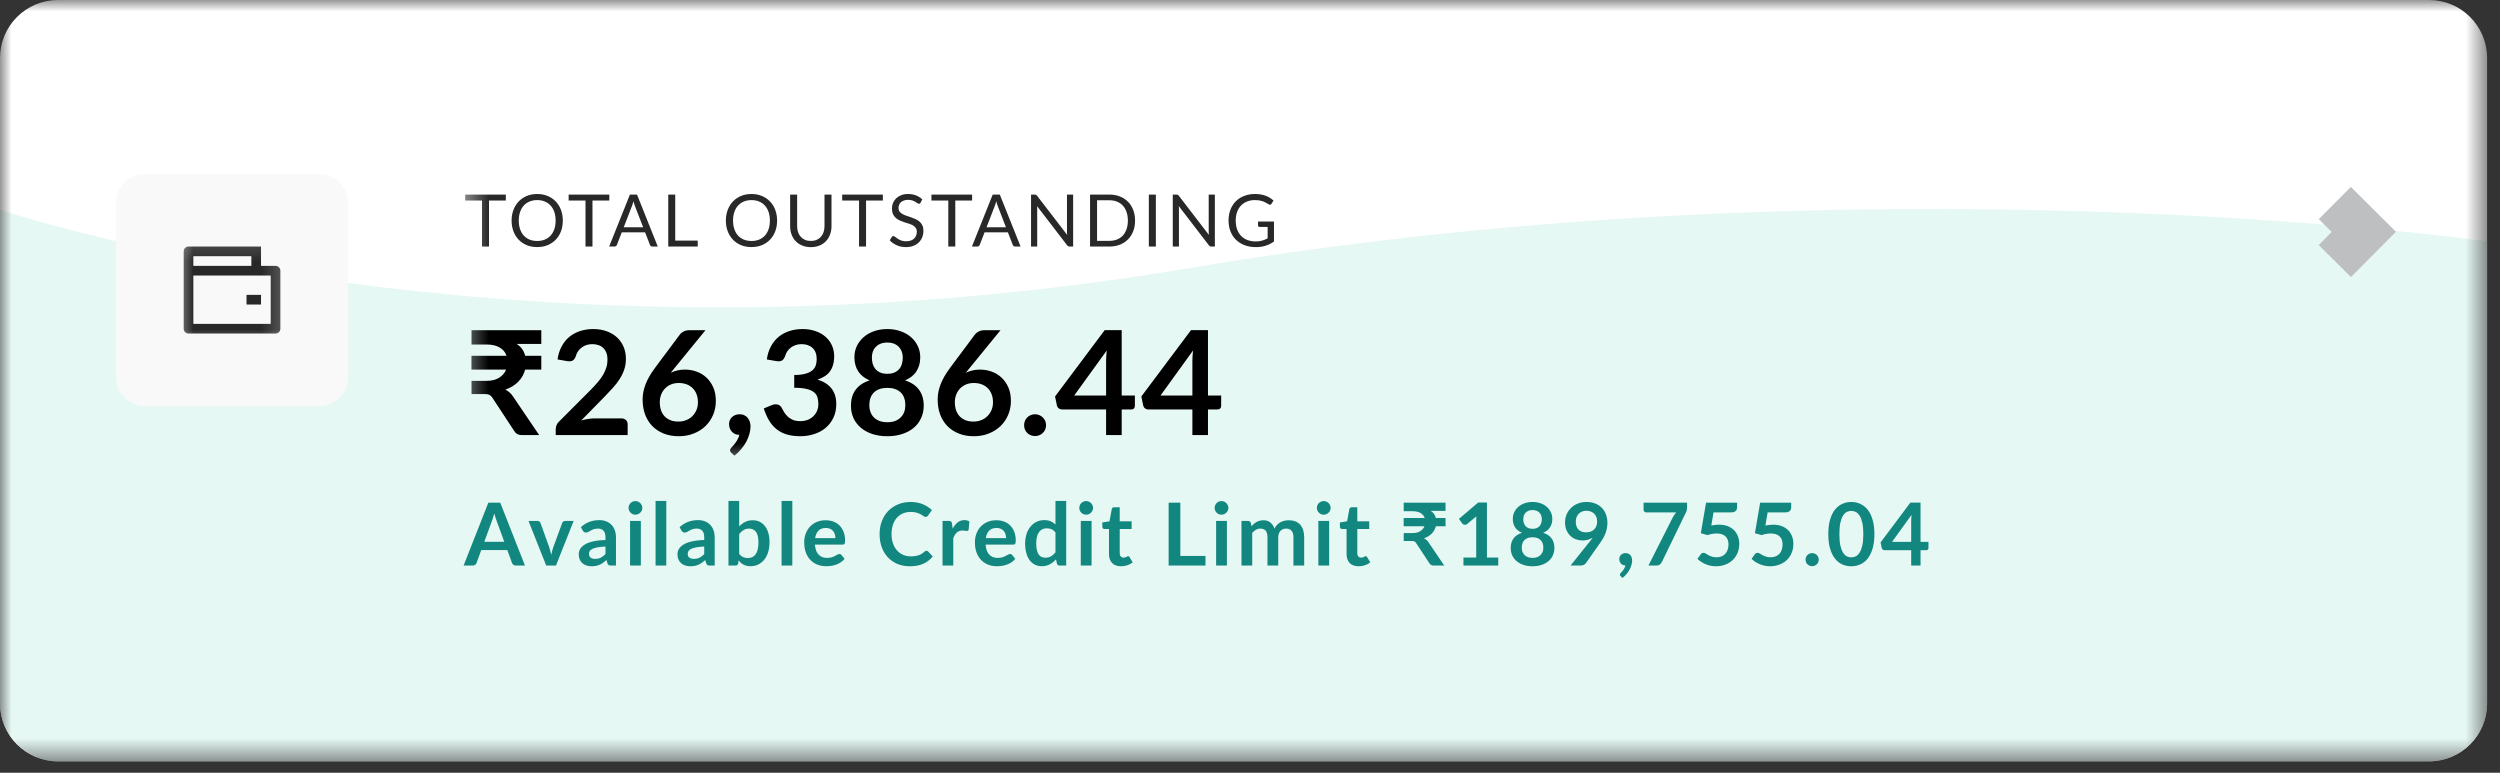
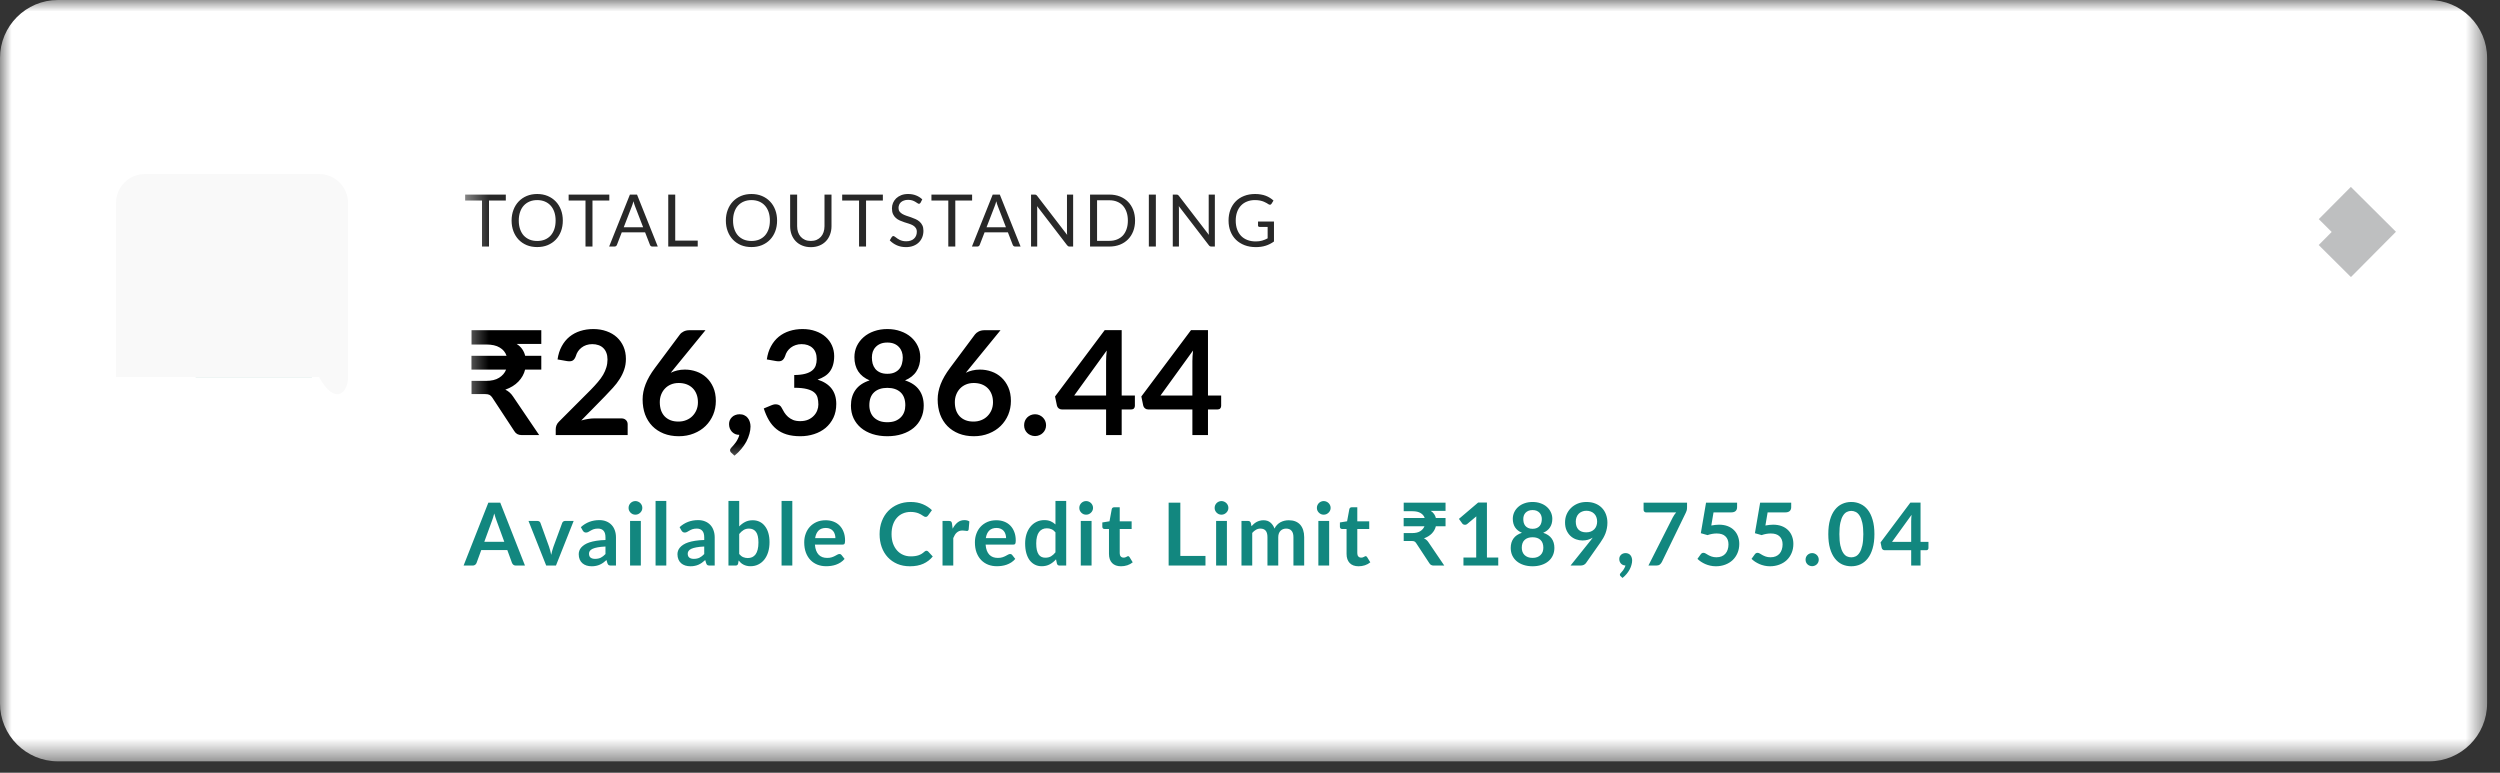
<svg xmlns="http://www.w3.org/2000/svg" fill="none" height="100%" overflow="visible" preserveAspectRatio="none" style="display: block;" viewBox="0 0 110 34" width="100%">
  <rect x="0" y="0" width="110" height="34" fill="#333333" stroke="none" />
  <g id="Clip path group">
    <mask height="34" id="mask0_0_17769" maskUnits="userSpaceOnUse" style="mask-type:luminance" width="110" x="0" y="0">
      <g id="clip12_29_5389">
        <path d="M109.432 0H0V33.499H109.432V0Z" fill="white" id="Vector" />
      </g>
    </mask>
    <g mask="url(#mask0_0_17769)">
      <g id="Group">
        <path d="M106.879 0H2.552C1.143 0 0 1.143 0 2.552V30.947C0 32.357 1.143 33.499 2.552 33.499H106.879C108.289 33.499 109.432 32.357 109.432 30.947V2.552C109.432 1.143 108.289 0 106.879 0Z" fill="white" id="Vector_2" />
-         <path clip-rule="evenodd" d="M109.432 10.623V30.947C109.432 32.357 108.289 33.499 106.879 33.499H2.552C1.143 33.499 1.92155e-07 32.357 1.92155e-07 30.947V9.229C1.92155e-07 9.229 22.462 16.841 52.379 11.789C82.295 6.737 109.432 10.623 109.432 10.623Z" fill="#E6F8F4" fill-rule="evenodd" id="Vector_3" />
        <path d="M102.732 11.486L104.008 10.202L102.732 8.933" id="Vector_4" stroke="#BEBFC0" stroke-width="2" />
        <path d="M22.189 23.84L21.852 22.919C21.836 22.878 21.819 22.83 21.801 22.774C21.783 22.718 21.765 22.657 21.747 22.592C21.731 22.657 21.713 22.718 21.695 22.776C21.678 22.832 21.66 22.881 21.644 22.923L21.309 23.84H22.189ZM23.099 24.885H22.701C22.656 24.885 22.619 24.875 22.591 24.853C22.563 24.83 22.542 24.802 22.528 24.769L22.322 24.204H21.175L20.968 24.769C20.958 24.798 20.938 24.825 20.909 24.849C20.879 24.873 20.843 24.885 20.8 24.885H20.398L21.487 22.117H22.011L23.099 24.885ZM25.241 22.921L24.462 24.885H24.033L23.254 22.921H23.644C23.68 22.921 23.709 22.93 23.732 22.946C23.756 22.963 23.773 22.984 23.78 23.009L24.159 24.058C24.18 24.12 24.198 24.18 24.213 24.238C24.228 24.297 24.241 24.356 24.253 24.414C24.266 24.356 24.28 24.297 24.295 24.238C24.31 24.18 24.329 24.12 24.351 24.058L24.737 23.009C24.746 22.984 24.762 22.963 24.785 22.946C24.808 22.93 24.835 22.921 24.867 22.921H25.241ZM26.641 24.047C26.505 24.053 26.39 24.065 26.297 24.083C26.203 24.1 26.129 24.122 26.073 24.148C26.017 24.175 25.976 24.206 25.952 24.242C25.928 24.278 25.916 24.317 25.916 24.359C25.916 24.442 25.94 24.501 25.988 24.537C26.038 24.573 26.103 24.59 26.182 24.59C26.279 24.59 26.362 24.573 26.433 24.539C26.504 24.503 26.573 24.45 26.641 24.378V24.047ZM25.558 23.195C25.784 22.988 26.055 22.885 26.373 22.885C26.488 22.885 26.591 22.904 26.681 22.942C26.772 22.979 26.849 23.032 26.911 23.099C26.974 23.166 27.021 23.245 27.053 23.339C27.086 23.432 27.103 23.534 27.103 23.645V24.885H26.888C26.844 24.885 26.809 24.879 26.785 24.866C26.761 24.852 26.741 24.825 26.727 24.784L26.685 24.642C26.635 24.687 26.587 24.726 26.54 24.761C26.492 24.794 26.443 24.822 26.392 24.845C26.341 24.868 26.286 24.885 26.228 24.897C26.17 24.91 26.107 24.916 26.036 24.916C25.953 24.916 25.877 24.905 25.807 24.883C25.736 24.86 25.676 24.827 25.625 24.782C25.574 24.737 25.534 24.682 25.506 24.615C25.478 24.549 25.464 24.472 25.464 24.384C25.464 24.334 25.472 24.285 25.489 24.236C25.505 24.187 25.532 24.139 25.569 24.095C25.608 24.05 25.657 24.008 25.717 23.968C25.777 23.929 25.85 23.894 25.937 23.865C26.025 23.836 26.127 23.812 26.243 23.794C26.359 23.775 26.492 23.764 26.641 23.76V23.645C26.641 23.513 26.613 23.416 26.557 23.354C26.501 23.29 26.42 23.258 26.314 23.258C26.237 23.258 26.174 23.267 26.122 23.285C26.073 23.303 26.029 23.323 25.99 23.346C25.952 23.368 25.917 23.388 25.885 23.406C25.854 23.424 25.82 23.432 25.782 23.432C25.748 23.432 25.72 23.424 25.697 23.407C25.674 23.39 25.656 23.369 25.642 23.346L25.558 23.195ZM28.197 22.921V24.885H27.723V22.921H28.197ZM28.262 22.349C28.262 22.39 28.254 22.428 28.238 22.464C28.221 22.5 28.198 22.531 28.171 22.558C28.144 22.584 28.112 22.606 28.075 22.623C28.038 22.638 27.998 22.646 27.956 22.646C27.915 22.646 27.876 22.638 27.839 22.623C27.804 22.606 27.772 22.584 27.745 22.558C27.719 22.531 27.697 22.5 27.68 22.464C27.665 22.428 27.657 22.39 27.657 22.349C27.657 22.307 27.665 22.267 27.68 22.23C27.697 22.193 27.719 22.161 27.745 22.134C27.772 22.108 27.804 22.087 27.839 22.071C27.876 22.055 27.915 22.047 27.956 22.047C27.998 22.047 28.038 22.055 28.075 22.071C28.112 22.087 28.144 22.108 28.171 22.134C28.198 22.161 28.221 22.193 28.238 22.23C28.254 22.267 28.262 22.307 28.262 22.349ZM29.317 22.041V24.885H28.845V22.041H29.317ZM30.986 24.047C30.849 24.053 30.734 24.065 30.641 24.083C30.548 24.1 30.473 24.122 30.417 24.148C30.361 24.175 30.321 24.206 30.297 24.242C30.272 24.278 30.26 24.317 30.26 24.359C30.26 24.442 30.284 24.501 30.333 24.537C30.383 24.573 30.447 24.59 30.526 24.59C30.623 24.59 30.707 24.573 30.777 24.539C30.849 24.503 30.918 24.45 30.986 24.378V24.047ZM29.902 23.195C30.128 22.988 30.4 22.885 30.718 22.885C30.833 22.885 30.935 22.904 31.026 22.942C31.116 22.979 31.193 23.032 31.256 23.099C31.318 23.166 31.365 23.245 31.397 23.339C31.43 23.432 31.447 23.534 31.447 23.645V24.885H31.233C31.188 24.885 31.154 24.879 31.129 24.866C31.105 24.852 31.086 24.825 31.072 24.784L31.03 24.642C30.98 24.687 30.931 24.726 30.884 24.761C30.837 24.794 30.788 24.822 30.737 24.845C30.686 24.868 30.631 24.885 30.572 24.897C30.515 24.91 30.451 24.916 30.381 24.916C30.298 24.916 30.221 24.905 30.151 24.883C30.081 24.86 30.02 24.827 29.969 24.782C29.918 24.737 29.879 24.682 29.851 24.615C29.823 24.549 29.808 24.472 29.808 24.384C29.808 24.334 29.817 24.285 29.833 24.236C29.85 24.187 29.877 24.139 29.914 24.095C29.952 24.05 30.001 24.008 30.061 23.968C30.121 23.929 30.195 23.894 30.281 23.865C30.369 23.836 30.471 23.812 30.587 23.794C30.704 23.775 30.836 23.764 30.986 23.76V23.645C30.986 23.513 30.958 23.416 30.901 23.354C30.845 23.29 30.764 23.258 30.658 23.258C30.582 23.258 30.518 23.267 30.467 23.285C30.417 23.303 30.373 23.323 30.335 23.346C30.297 23.368 30.262 23.388 30.23 23.406C30.199 23.424 30.165 23.432 30.126 23.432C30.093 23.432 30.065 23.424 30.042 23.407C30.019 23.39 30 23.369 29.986 23.346L29.902 23.195ZM32.525 24.376C32.578 24.441 32.636 24.487 32.699 24.514C32.763 24.541 32.83 24.554 32.9 24.554C32.973 24.554 33.038 24.541 33.095 24.516C33.154 24.489 33.204 24.448 33.245 24.393C33.285 24.337 33.317 24.266 33.338 24.181C33.36 24.094 33.371 23.991 33.371 23.871C33.371 23.655 33.335 23.499 33.264 23.404C33.192 23.307 33.09 23.258 32.956 23.258C32.865 23.258 32.786 23.279 32.718 23.321C32.651 23.362 32.586 23.42 32.525 23.496V24.376ZM32.525 23.163C32.604 23.079 32.691 23.014 32.787 22.965C32.884 22.916 32.994 22.891 33.118 22.891C33.232 22.891 33.334 22.913 33.425 22.958C33.516 23.002 33.594 23.067 33.658 23.151C33.723 23.234 33.773 23.335 33.807 23.453C33.842 23.572 33.859 23.706 33.859 23.854C33.859 24.013 33.839 24.158 33.8 24.288C33.76 24.418 33.703 24.53 33.629 24.623C33.556 24.715 33.468 24.786 33.365 24.837C33.262 24.889 33.147 24.914 33.021 24.914C32.959 24.914 32.904 24.908 32.854 24.895C32.804 24.883 32.758 24.867 32.716 24.845C32.674 24.823 32.635 24.797 32.599 24.767C32.565 24.735 32.532 24.7 32.5 24.661L32.479 24.793C32.471 24.827 32.458 24.85 32.439 24.864C32.421 24.878 32.396 24.885 32.364 24.885H32.052V22.041H32.525V23.163ZM34.862 22.041V24.885H34.389V22.041H34.862ZM36.758 23.677C36.758 23.616 36.749 23.559 36.731 23.505C36.715 23.45 36.689 23.402 36.655 23.362C36.62 23.321 36.576 23.289 36.523 23.266C36.47 23.242 36.409 23.23 36.339 23.23C36.202 23.23 36.094 23.268 36.015 23.346C35.938 23.424 35.888 23.535 35.866 23.677H36.758ZM35.856 23.963C35.864 24.064 35.882 24.151 35.91 24.225C35.938 24.298 35.975 24.358 36.021 24.407C36.067 24.454 36.121 24.49 36.184 24.514C36.248 24.537 36.318 24.548 36.394 24.548C36.471 24.548 36.537 24.54 36.592 24.522C36.648 24.504 36.696 24.484 36.737 24.462C36.779 24.441 36.816 24.421 36.846 24.403C36.878 24.385 36.909 24.376 36.938 24.376C36.978 24.376 37.007 24.391 37.026 24.42L37.162 24.592C37.11 24.654 37.051 24.705 36.986 24.747C36.921 24.788 36.853 24.822 36.781 24.847C36.711 24.871 36.639 24.889 36.565 24.899C36.492 24.909 36.421 24.914 36.352 24.914C36.216 24.914 36.089 24.892 35.971 24.847C35.854 24.801 35.752 24.734 35.665 24.646C35.578 24.557 35.51 24.447 35.46 24.317C35.41 24.185 35.386 24.034 35.386 23.861C35.386 23.727 35.407 23.602 35.451 23.484C35.494 23.365 35.556 23.263 35.636 23.176C35.718 23.088 35.817 23.018 35.933 22.967C36.05 22.916 36.183 22.891 36.329 22.891C36.453 22.891 36.567 22.91 36.672 22.95C36.777 22.99 36.867 23.048 36.942 23.124C37.017 23.2 37.076 23.293 37.118 23.404C37.161 23.513 37.183 23.639 37.183 23.781C37.183 23.852 37.175 23.901 37.16 23.926C37.145 23.951 37.115 23.963 37.072 23.963H35.856ZM40.763 24.233C40.791 24.233 40.816 24.243 40.838 24.265L41.041 24.485C40.929 24.624 40.79 24.731 40.626 24.805C40.462 24.879 40.266 24.916 40.036 24.916C39.831 24.916 39.645 24.881 39.481 24.811C39.318 24.741 39.178 24.643 39.062 24.518C38.946 24.393 38.856 24.243 38.794 24.07C38.732 23.896 38.702 23.707 38.702 23.501C38.702 23.293 38.735 23.103 38.801 22.931C38.868 22.757 38.961 22.608 39.081 22.483C39.202 22.358 39.346 22.261 39.513 22.192C39.681 22.122 39.866 22.087 40.069 22.087C40.27 22.087 40.449 22.12 40.605 22.186C40.761 22.253 40.895 22.339 41.005 22.447L40.832 22.686C40.822 22.701 40.809 22.715 40.792 22.726C40.777 22.738 40.755 22.743 40.727 22.743C40.708 22.743 40.688 22.738 40.668 22.728C40.647 22.716 40.625 22.703 40.601 22.688C40.576 22.671 40.548 22.653 40.517 22.634C40.485 22.615 40.447 22.598 40.405 22.582C40.363 22.566 40.314 22.552 40.258 22.542C40.203 22.531 40.139 22.525 40.067 22.525C39.943 22.525 39.829 22.547 39.726 22.592C39.624 22.635 39.536 22.699 39.462 22.784C39.388 22.866 39.33 22.968 39.289 23.09C39.249 23.21 39.228 23.347 39.228 23.501C39.228 23.657 39.25 23.796 39.293 23.917C39.338 24.038 39.398 24.14 39.473 24.223C39.548 24.306 39.637 24.37 39.739 24.414C39.841 24.458 39.951 24.48 40.069 24.48C40.139 24.48 40.202 24.476 40.258 24.468C40.316 24.46 40.368 24.448 40.415 24.432C40.464 24.415 40.509 24.394 40.551 24.369C40.594 24.342 40.637 24.309 40.679 24.271C40.692 24.259 40.705 24.25 40.719 24.244C40.733 24.236 40.748 24.233 40.763 24.233ZM41.917 23.262C41.978 23.145 42.051 23.053 42.135 22.986C42.219 22.919 42.319 22.885 42.434 22.885C42.525 22.885 42.597 22.905 42.652 22.944L42.621 23.298C42.615 23.321 42.605 23.338 42.593 23.348C42.581 23.357 42.565 23.362 42.545 23.362C42.526 23.362 42.497 23.358 42.459 23.352C42.422 23.346 42.385 23.342 42.35 23.342C42.297 23.342 42.251 23.35 42.21 23.365C42.169 23.381 42.132 23.403 42.099 23.432C42.067 23.46 42.038 23.495 42.013 23.536C41.989 23.577 41.966 23.623 41.944 23.675V24.885H41.471V22.921H41.749C41.797 22.921 41.831 22.93 41.85 22.948C41.869 22.965 41.882 22.995 41.888 23.04L41.917 23.262ZM44.268 23.677C44.268 23.616 44.259 23.559 44.241 23.505C44.225 23.45 44.199 23.402 44.165 23.362C44.13 23.321 44.086 23.289 44.033 23.266C43.98 23.242 43.919 23.23 43.849 23.23C43.712 23.23 43.605 23.268 43.525 23.346C43.447 23.424 43.398 23.535 43.376 23.677H44.268ZM43.367 23.963C43.374 24.064 43.392 24.151 43.42 24.225C43.448 24.298 43.485 24.358 43.531 24.407C43.577 24.454 43.631 24.49 43.694 24.514C43.758 24.537 43.828 24.548 43.904 24.548C43.981 24.548 44.047 24.54 44.102 24.522C44.158 24.504 44.206 24.484 44.247 24.462C44.289 24.441 44.325 24.421 44.356 24.403C44.388 24.385 44.419 24.376 44.448 24.376C44.488 24.376 44.517 24.391 44.536 24.42L44.672 24.592C44.62 24.654 44.561 24.705 44.496 24.747C44.431 24.788 44.362 24.822 44.291 24.847C44.221 24.871 44.149 24.889 44.075 24.899C44.002 24.909 43.931 24.914 43.862 24.914C43.726 24.914 43.599 24.892 43.481 24.847C43.364 24.801 43.262 24.734 43.175 24.646C43.088 24.557 43.02 24.447 42.97 24.317C42.92 24.185 42.896 24.034 42.896 23.861C42.896 23.727 42.917 23.602 42.961 23.484C43.004 23.365 43.066 23.263 43.146 23.176C43.228 23.088 43.327 23.018 43.443 22.967C43.56 22.916 43.693 22.891 43.839 22.891C43.963 22.891 44.077 22.91 44.182 22.95C44.287 22.99 44.377 23.048 44.452 23.124C44.527 23.2 44.586 23.293 44.628 23.404C44.671 23.513 44.693 23.639 44.693 23.781C44.693 23.852 44.685 23.901 44.67 23.926C44.655 23.951 44.625 23.963 44.582 23.963H43.367ZM46.44 23.423C46.386 23.358 46.328 23.312 46.264 23.285C46.202 23.258 46.134 23.245 46.061 23.245C45.99 23.245 45.925 23.258 45.868 23.285C45.81 23.312 45.761 23.353 45.72 23.407C45.679 23.461 45.648 23.53 45.627 23.614C45.605 23.697 45.594 23.796 45.594 23.909C45.594 24.024 45.603 24.122 45.621 24.202C45.64 24.281 45.667 24.346 45.701 24.397C45.736 24.447 45.778 24.483 45.828 24.506C45.877 24.528 45.933 24.539 45.994 24.539C46.092 24.539 46.176 24.518 46.245 24.478C46.314 24.437 46.379 24.379 46.44 24.303V23.423ZM46.913 22.041V24.885H46.624C46.561 24.885 46.522 24.857 46.505 24.799L46.465 24.61C46.386 24.7 46.295 24.774 46.191 24.83C46.089 24.886 45.97 24.914 45.833 24.914C45.726 24.914 45.628 24.892 45.538 24.847C45.449 24.802 45.372 24.738 45.307 24.654C45.243 24.568 45.193 24.463 45.158 24.338C45.123 24.213 45.106 24.07 45.106 23.909C45.106 23.764 45.126 23.628 45.165 23.503C45.205 23.378 45.262 23.27 45.336 23.178C45.41 23.086 45.498 23.015 45.602 22.963C45.705 22.911 45.821 22.885 45.95 22.885C46.06 22.885 46.154 22.902 46.231 22.937C46.309 22.971 46.379 23.018 46.44 23.076V22.041H46.913ZM48.029 22.921V24.885H47.554V22.921H48.029ZM48.094 22.349C48.094 22.39 48.086 22.428 48.069 22.464C48.053 22.5 48.031 22.531 48.002 22.558C47.976 22.584 47.944 22.606 47.907 22.623C47.87 22.638 47.83 22.646 47.788 22.646C47.747 22.646 47.708 22.638 47.671 22.623C47.636 22.606 47.604 22.584 47.578 22.558C47.551 22.531 47.529 22.5 47.512 22.464C47.497 22.428 47.489 22.39 47.489 22.349C47.489 22.307 47.497 22.267 47.512 22.23C47.529 22.193 47.551 22.161 47.578 22.134C47.604 22.108 47.636 22.087 47.671 22.071C47.708 22.055 47.747 22.047 47.788 22.047C47.83 22.047 47.87 22.055 47.907 22.071C47.944 22.087 47.976 22.108 48.002 22.134C48.031 22.161 48.053 22.193 48.069 22.23C48.086 22.267 48.094 22.307 48.094 22.349ZM49.325 24.916C49.154 24.916 49.023 24.868 48.931 24.772C48.84 24.675 48.795 24.542 48.795 24.372V23.275H48.594C48.569 23.275 48.547 23.267 48.529 23.25C48.511 23.234 48.502 23.209 48.502 23.176V22.988L48.818 22.937L48.917 22.401C48.924 22.375 48.936 22.355 48.954 22.341C48.972 22.327 48.995 22.32 49.023 22.32H49.268V22.939H49.792V23.275H49.268V24.34C49.268 24.401 49.282 24.449 49.312 24.483C49.343 24.518 49.384 24.535 49.436 24.535C49.466 24.535 49.49 24.532 49.509 24.525C49.529 24.518 49.547 24.51 49.561 24.503C49.576 24.495 49.589 24.488 49.601 24.481C49.612 24.474 49.624 24.47 49.635 24.47C49.649 24.47 49.661 24.474 49.67 24.481C49.679 24.488 49.688 24.498 49.699 24.512L49.84 24.742C49.771 24.799 49.692 24.843 49.603 24.872C49.514 24.901 49.421 24.916 49.325 24.916ZM53.041 24.46V24.885H51.42V22.117H51.935V24.46H53.041ZM53.984 22.921V24.885H53.509V22.921H53.984ZM54.049 22.349C54.049 22.39 54.041 22.428 54.024 22.464C54.008 22.5 53.985 22.531 53.957 22.558C53.93 22.584 53.898 22.606 53.861 22.623C53.824 22.638 53.785 22.646 53.743 22.646C53.702 22.646 53.663 22.638 53.626 22.623C53.59 22.606 53.559 22.584 53.532 22.558C53.505 22.531 53.484 22.5 53.467 22.464C53.452 22.428 53.444 22.39 53.444 22.349C53.444 22.307 53.452 22.267 53.467 22.23C53.484 22.193 53.505 22.161 53.532 22.134C53.559 22.108 53.59 22.087 53.626 22.071C53.663 22.055 53.702 22.047 53.743 22.047C53.785 22.047 53.824 22.055 53.861 22.071C53.898 22.087 53.93 22.108 53.957 22.134C53.985 22.161 54.008 22.193 54.024 22.23C54.041 22.267 54.049 22.307 54.049 22.349ZM54.625 24.885V22.921H54.914C54.975 22.921 55.016 22.95 55.035 23.007L55.065 23.153C55.1 23.115 55.136 23.079 55.173 23.048C55.211 23.016 55.251 22.988 55.293 22.965C55.337 22.942 55.383 22.924 55.431 22.912C55.481 22.898 55.535 22.891 55.594 22.891C55.718 22.891 55.819 22.924 55.898 22.992C55.978 23.058 56.038 23.147 56.078 23.258C56.109 23.193 56.147 23.138 56.193 23.092C56.239 23.044 56.289 23.006 56.344 22.977C56.399 22.948 56.457 22.926 56.518 22.912C56.581 22.898 56.643 22.891 56.706 22.891C56.814 22.891 56.911 22.907 56.995 22.94C57.079 22.974 57.15 23.022 57.208 23.086C57.265 23.15 57.308 23.228 57.338 23.32C57.368 23.411 57.384 23.517 57.384 23.635V24.885H56.911V23.635C56.911 23.51 56.883 23.416 56.828 23.354C56.774 23.29 56.693 23.258 56.587 23.258C56.539 23.258 56.493 23.267 56.451 23.283C56.41 23.3 56.374 23.324 56.342 23.356C56.312 23.387 56.287 23.425 56.27 23.473C56.252 23.52 56.243 23.574 56.243 23.635V24.885H55.768V23.635C55.768 23.504 55.741 23.408 55.688 23.348C55.635 23.288 55.558 23.258 55.456 23.258C55.387 23.258 55.323 23.275 55.263 23.31C55.204 23.343 55.149 23.389 55.098 23.448V24.885H54.625ZM58.483 22.921V24.885H58.008V22.921H58.483ZM58.548 22.349C58.548 22.39 58.539 22.428 58.523 22.464C58.506 22.5 58.484 22.531 58.456 22.558C58.429 22.584 58.397 22.606 58.36 22.623C58.323 22.638 58.284 22.646 58.242 22.646C58.201 22.646 58.162 22.638 58.125 22.623C58.089 22.606 58.058 22.584 58.031 22.558C58.004 22.531 57.982 22.5 57.966 22.464C57.95 22.428 57.943 22.39 57.943 22.349C57.943 22.307 57.95 22.267 57.966 22.23C57.982 22.193 58.004 22.161 58.031 22.134C58.058 22.108 58.089 22.087 58.125 22.071C58.162 22.055 58.201 22.047 58.242 22.047C58.284 22.047 58.323 22.055 58.36 22.071C58.397 22.087 58.429 22.108 58.456 22.134C58.484 22.161 58.506 22.193 58.523 22.23C58.539 22.267 58.548 22.307 58.548 22.349ZM59.779 24.916C59.608 24.916 59.477 24.868 59.385 24.772C59.294 24.675 59.249 24.542 59.249 24.372V23.275H59.048C59.022 23.275 59.001 23.267 58.983 23.25C58.965 23.234 58.956 23.209 58.956 23.176V22.988L59.272 22.937L59.371 22.401C59.378 22.375 59.39 22.355 59.408 22.341C59.425 22.327 59.448 22.32 59.477 22.32H59.721V22.939H60.246V23.275H59.721V24.34C59.721 24.401 59.736 24.449 59.766 24.483C59.796 24.518 59.838 24.535 59.89 24.535C59.919 24.535 59.944 24.532 59.963 24.525C59.983 24.518 60 24.51 60.014 24.503C60.03 24.495 60.043 24.488 60.055 24.481C60.066 24.474 60.078 24.47 60.089 24.47C60.103 24.47 60.115 24.474 60.123 24.481C60.133 24.488 60.142 24.498 60.152 24.512L60.294 24.742C60.225 24.799 60.146 24.843 60.056 24.872C59.967 24.901 59.875 24.916 59.779 24.916ZM63.604 22.479H62.953C63.017 22.52 63.067 22.567 63.102 22.621C63.138 22.673 63.164 22.73 63.179 22.793H63.604V23.157H63.177C63.148 23.275 63.089 23.381 63.001 23.473C62.913 23.564 62.797 23.636 62.654 23.687C62.694 23.705 62.73 23.729 62.764 23.758C62.798 23.787 62.829 23.822 62.855 23.863L63.548 24.885H63.083C62.996 24.885 62.933 24.851 62.892 24.782L62.31 23.896C62.288 23.863 62.264 23.839 62.237 23.825C62.212 23.811 62.173 23.804 62.122 23.804H61.763V23.455H62.142C62.287 23.455 62.403 23.428 62.49 23.373C62.578 23.318 62.64 23.246 62.676 23.157H61.761V22.793H62.687C62.656 22.7 62.596 22.627 62.507 22.575C62.419 22.521 62.3 22.494 62.149 22.494H61.763V22.117H63.604V22.479ZM65.923 24.531V24.885H64.392V24.531H64.953V22.918C64.953 22.854 64.954 22.788 64.958 22.72L64.56 23.053C64.537 23.071 64.514 23.083 64.491 23.088C64.469 23.092 64.448 23.092 64.428 23.088C64.409 23.084 64.392 23.078 64.376 23.069C64.361 23.058 64.35 23.048 64.342 23.036L64.193 22.831L65.037 22.113H65.425V24.531H65.923ZM67.433 24.547C67.51 24.547 67.579 24.536 67.637 24.514C67.696 24.491 67.745 24.46 67.785 24.42C67.826 24.381 67.856 24.333 67.877 24.279C67.897 24.224 67.907 24.164 67.907 24.101C67.907 23.949 67.865 23.834 67.781 23.756C67.697 23.678 67.581 23.639 67.433 23.639C67.284 23.639 67.168 23.678 67.084 23.756C67 23.834 66.958 23.949 66.958 24.101C66.958 24.164 66.968 24.224 66.988 24.279C67.009 24.333 67.039 24.381 67.078 24.42C67.119 24.46 67.169 24.491 67.228 24.514C67.286 24.536 67.355 24.547 67.433 24.547ZM67.433 22.443C67.362 22.443 67.302 22.454 67.251 22.475C67.2 22.497 67.157 22.526 67.122 22.563C67.089 22.599 67.064 22.64 67.048 22.688C67.032 22.735 67.025 22.785 67.025 22.837C67.025 22.892 67.031 22.945 67.044 22.998C67.058 23.049 67.081 23.095 67.113 23.136C67.145 23.175 67.187 23.207 67.239 23.231C67.291 23.256 67.356 23.268 67.433 23.268C67.509 23.268 67.573 23.256 67.626 23.231C67.678 23.207 67.72 23.175 67.752 23.136C67.784 23.095 67.806 23.049 67.819 22.998C67.833 22.945 67.84 22.892 67.84 22.837C67.84 22.785 67.832 22.735 67.815 22.688C67.799 22.64 67.774 22.599 67.741 22.563C67.707 22.526 67.665 22.497 67.614 22.475C67.563 22.454 67.503 22.443 67.433 22.443ZM67.9 23.442C68.068 23.497 68.192 23.581 68.273 23.695C68.353 23.807 68.393 23.945 68.393 24.108C68.393 24.231 68.37 24.342 68.323 24.441C68.277 24.541 68.212 24.626 68.127 24.696C68.043 24.766 67.942 24.82 67.823 24.858C67.706 24.897 67.575 24.916 67.433 24.916C67.29 24.916 67.159 24.897 67.04 24.858C66.923 24.82 66.822 24.766 66.738 24.696C66.653 24.626 66.588 24.541 66.54 24.441C66.495 24.342 66.472 24.231 66.472 24.108C66.472 23.945 66.512 23.807 66.592 23.695C66.672 23.581 66.797 23.497 66.965 23.442C66.831 23.386 66.731 23.306 66.663 23.203C66.597 23.099 66.563 22.975 66.563 22.829C66.563 22.725 66.585 22.627 66.627 22.537C66.67 22.446 66.73 22.367 66.806 22.301C66.883 22.233 66.974 22.181 67.08 22.144C67.188 22.106 67.305 22.087 67.433 22.087C67.56 22.087 67.677 22.106 67.783 22.144C67.89 22.181 67.982 22.233 68.058 22.301C68.135 22.367 68.194 22.446 68.237 22.537C68.28 22.627 68.302 22.725 68.302 22.829C68.302 22.975 68.268 23.099 68.2 23.203C68.134 23.306 68.034 23.386 67.9 23.442ZM69.334 22.948C69.334 23.102 69.374 23.221 69.453 23.302C69.533 23.383 69.647 23.423 69.794 23.423C69.87 23.423 69.939 23.411 69.999 23.387C70.058 23.362 70.109 23.329 70.15 23.287C70.191 23.245 70.221 23.195 70.242 23.138C70.263 23.08 70.274 23.018 70.274 22.952C70.274 22.877 70.263 22.81 70.24 22.751C70.217 22.691 70.184 22.64 70.142 22.6C70.1 22.559 70.05 22.528 69.991 22.506C69.933 22.484 69.87 22.473 69.801 22.473C69.73 22.473 69.665 22.485 69.608 22.51C69.551 22.533 69.501 22.565 69.461 22.607C69.42 22.649 69.388 22.7 69.367 22.759C69.345 22.816 69.334 22.879 69.334 22.948ZM69.962 23.811C69.984 23.785 70.004 23.759 70.023 23.733C70.043 23.707 70.061 23.682 70.079 23.656C70.015 23.697 69.945 23.729 69.868 23.75C69.792 23.771 69.711 23.781 69.627 23.781C69.531 23.781 69.438 23.764 69.346 23.731C69.254 23.698 69.172 23.648 69.101 23.582C69.029 23.514 68.971 23.431 68.927 23.333C68.883 23.233 68.862 23.117 68.862 22.985C68.862 22.861 68.884 22.744 68.93 22.636C68.976 22.528 69.041 22.433 69.124 22.351C69.207 22.269 69.306 22.205 69.422 22.157C69.538 22.11 69.667 22.087 69.807 22.087C69.949 22.087 70.076 22.109 70.188 22.154C70.302 22.198 70.398 22.261 70.477 22.341C70.558 22.422 70.619 22.518 70.661 22.63C70.704 22.743 70.726 22.866 70.726 23C70.726 23.085 70.718 23.166 70.703 23.243C70.689 23.32 70.668 23.393 70.642 23.465C70.615 23.535 70.582 23.604 70.544 23.672C70.506 23.739 70.463 23.806 70.416 23.873L69.782 24.776C69.76 24.807 69.728 24.833 69.685 24.855C69.641 24.875 69.592 24.885 69.537 24.885H69.103L69.962 23.811ZM71.309 25.354C71.286 25.335 71.274 25.312 71.274 25.284C71.274 25.273 71.278 25.262 71.284 25.249C71.292 25.236 71.301 25.225 71.311 25.215C71.325 25.199 71.342 25.18 71.362 25.157C71.383 25.135 71.403 25.11 71.424 25.081C71.444 25.052 71.463 25.021 71.479 24.987C71.497 24.954 71.51 24.918 71.519 24.88C71.479 24.88 71.442 24.873 71.408 24.858C71.375 24.843 71.347 24.823 71.322 24.797C71.299 24.772 71.281 24.742 71.267 24.707C71.254 24.673 71.248 24.635 71.248 24.594C71.248 24.559 71.254 24.525 71.267 24.495C71.281 24.463 71.3 24.436 71.324 24.413C71.348 24.388 71.378 24.37 71.412 24.357C71.447 24.343 71.484 24.336 71.525 24.336C71.574 24.336 71.616 24.345 71.651 24.363C71.689 24.379 71.719 24.403 71.742 24.434C71.766 24.463 71.784 24.497 71.795 24.537C71.808 24.575 71.814 24.616 71.814 24.659C71.814 24.721 71.805 24.785 71.785 24.853C71.768 24.92 71.741 24.988 71.705 25.056C71.669 25.123 71.625 25.189 71.571 25.253C71.519 25.317 71.459 25.375 71.391 25.429L71.309 25.354ZM74.23 22.117V22.322C74.23 22.383 74.224 22.433 74.211 22.471C74.198 22.509 74.185 22.54 74.173 22.565L73.124 24.724C73.102 24.769 73.071 24.808 73.032 24.839C72.992 24.87 72.939 24.885 72.873 24.885H72.53L73.6 22.77C73.624 22.727 73.648 22.687 73.671 22.651C73.695 22.614 73.722 22.579 73.751 22.546H72.427C72.397 22.546 72.372 22.535 72.35 22.514C72.329 22.492 72.318 22.466 72.318 22.437V22.117H74.23ZM75.297 23.122C75.359 23.11 75.417 23.101 75.473 23.096C75.529 23.089 75.584 23.086 75.636 23.086C75.781 23.086 75.91 23.108 76.021 23.151C76.132 23.194 76.225 23.254 76.3 23.331C76.376 23.407 76.432 23.497 76.471 23.601C76.509 23.703 76.528 23.813 76.528 23.932C76.528 24.079 76.502 24.213 76.45 24.334C76.398 24.455 76.327 24.559 76.235 24.646C76.143 24.732 76.034 24.798 75.908 24.845C75.783 24.892 75.646 24.916 75.498 24.916C75.411 24.916 75.329 24.907 75.251 24.889C75.173 24.871 75.1 24.848 75.031 24.818C74.963 24.788 74.9 24.753 74.842 24.715C74.784 24.675 74.733 24.634 74.687 24.59L74.832 24.39C74.863 24.346 74.903 24.324 74.953 24.324C74.984 24.324 75.017 24.335 75.05 24.355C75.083 24.375 75.121 24.398 75.163 24.422C75.207 24.446 75.257 24.469 75.314 24.489C75.373 24.509 75.443 24.52 75.525 24.52C75.612 24.52 75.688 24.506 75.755 24.478C75.821 24.45 75.876 24.411 75.919 24.361C75.964 24.31 75.997 24.25 76.019 24.181C76.042 24.111 76.053 24.035 76.053 23.953C76.053 23.802 76.009 23.685 75.921 23.601C75.835 23.515 75.706 23.473 75.535 23.473C75.403 23.473 75.269 23.497 75.131 23.545L74.836 23.461L75.066 22.117H76.432V22.318C76.432 22.386 76.411 22.441 76.369 22.483C76.327 22.525 76.256 22.546 76.155 22.546H75.395L75.297 23.122ZM77.678 23.122C77.739 23.11 77.797 23.101 77.854 23.096C77.91 23.089 77.964 23.086 78.016 23.086C78.162 23.086 78.29 23.108 78.401 23.151C78.512 23.194 78.605 23.254 78.681 23.331C78.756 23.407 78.813 23.497 78.851 23.601C78.889 23.703 78.908 23.813 78.908 23.932C78.908 24.079 78.882 24.213 78.83 24.334C78.779 24.455 78.707 24.559 78.616 24.646C78.524 24.732 78.415 24.798 78.288 24.845C78.163 24.892 78.027 24.916 77.879 24.916C77.792 24.916 77.71 24.907 77.632 24.889C77.554 24.871 77.48 24.848 77.412 24.818C77.344 24.788 77.281 24.753 77.222 24.715C77.165 24.675 77.113 24.634 77.067 24.59L77.212 24.39C77.243 24.346 77.283 24.324 77.333 24.324C77.365 24.324 77.397 24.335 77.431 24.355C77.464 24.375 77.501 24.398 77.544 24.422C77.587 24.446 77.637 24.469 77.695 24.489C77.754 24.509 77.824 24.52 77.905 24.52C77.992 24.52 78.069 24.506 78.135 24.478C78.201 24.45 78.256 24.411 78.3 24.361C78.344 24.31 78.378 24.25 78.399 24.181C78.422 24.111 78.434 24.035 78.434 23.953C78.434 23.802 78.39 23.685 78.302 23.601C78.215 23.515 78.086 23.473 77.915 23.473C77.784 23.473 77.649 23.497 77.511 23.545L77.216 23.461L77.446 22.117H78.813V22.318C78.813 22.386 78.792 22.441 78.75 22.483C78.707 22.525 78.636 22.546 78.535 22.546H77.775L77.678 23.122ZM79.445 24.625C79.445 24.585 79.452 24.548 79.466 24.512C79.482 24.476 79.502 24.446 79.528 24.42C79.553 24.395 79.584 24.374 79.62 24.359C79.655 24.344 79.694 24.336 79.734 24.336C79.775 24.336 79.813 24.344 79.847 24.359C79.883 24.374 79.914 24.395 79.939 24.42C79.966 24.446 79.987 24.476 80.002 24.512C80.018 24.548 80.025 24.585 80.025 24.625C80.025 24.666 80.018 24.704 80.002 24.74C79.987 24.774 79.966 24.804 79.939 24.83C79.914 24.855 79.883 24.875 79.847 24.889C79.813 24.904 79.775 24.912 79.734 24.912C79.694 24.912 79.655 24.904 79.62 24.889C79.584 24.875 79.553 24.855 79.528 24.83C79.502 24.804 79.482 24.774 79.466 24.74C79.452 24.704 79.445 24.666 79.445 24.625ZM82.474 23.501C82.474 23.742 82.448 23.952 82.395 24.131C82.344 24.308 82.273 24.455 82.181 24.571C82.09 24.688 81.982 24.774 81.857 24.832C81.734 24.888 81.6 24.916 81.455 24.916C81.311 24.916 81.177 24.888 81.053 24.832C80.931 24.774 80.824 24.688 80.734 24.571C80.643 24.455 80.572 24.308 80.521 24.131C80.47 23.952 80.445 23.742 80.445 23.501C80.445 23.259 80.47 23.049 80.521 22.872C80.572 22.694 80.643 22.547 80.734 22.431C80.824 22.315 80.931 22.229 81.053 22.173C81.177 22.115 81.311 22.087 81.455 22.087C81.6 22.087 81.734 22.115 81.857 22.173C81.982 22.229 82.09 22.315 82.181 22.431C82.273 22.547 82.344 22.694 82.395 22.872C82.448 23.049 82.474 23.259 82.474 23.501ZM81.986 23.501C81.986 23.301 81.971 23.135 81.942 23.004C81.912 22.872 81.873 22.767 81.823 22.69C81.774 22.612 81.718 22.558 81.654 22.527C81.591 22.495 81.524 22.479 81.455 22.479C81.388 22.479 81.322 22.495 81.258 22.527C81.196 22.558 81.14 22.612 81.092 22.69C81.043 22.767 81.004 22.872 80.975 23.004C80.947 23.135 80.933 23.301 80.933 23.501C80.933 23.702 80.947 23.868 80.975 23.999C81.004 24.131 81.043 24.235 81.092 24.313C81.14 24.391 81.196 24.446 81.258 24.478C81.322 24.508 81.388 24.523 81.455 24.523C81.524 24.523 81.591 24.508 81.654 24.478C81.718 24.446 81.774 24.391 81.823 24.313C81.873 24.235 81.912 24.131 81.942 23.999C81.971 23.868 81.986 23.702 81.986 23.501ZM84.092 23.842V22.937C84.092 22.851 84.098 22.757 84.109 22.653L83.25 23.842H84.092ZM84.852 23.842V24.116C84.852 24.141 84.844 24.164 84.827 24.183C84.811 24.201 84.787 24.21 84.757 24.21H84.504V24.885H84.092V24.21H82.925C82.893 24.21 82.865 24.2 82.84 24.181C82.816 24.16 82.801 24.136 82.794 24.106L82.745 23.867L84.056 22.115H84.504V23.842H84.852Z" fill="#12877F" id="Vector_5" />
-         <path clip-rule="evenodd" d="M7.019 8.933C6.667 8.933 6.381 9.219 6.381 9.571V14.676C6.381 15.028 6.667 15.314 7.019 15.314H12.124C12.476 15.314 12.762 15.028 12.762 14.676V9.571C12.762 9.219 12.476 8.933 12.124 8.933H7.019Z" fill="#A8A8A8" fill-rule="evenodd" id="Vector_6" />
        <path clip-rule="evenodd" d="M8.614 9.89C8.438 9.89 8.295 10.033 8.295 10.209C8.295 10.386 8.438 10.528 8.614 10.528H10.209C10.386 10.528 10.528 10.386 10.528 10.209C10.528 10.033 10.386 9.89 10.209 9.89H8.614Z" fill="white" fill-rule="evenodd" id="Vector_7" />
        <path clip-rule="evenodd" d="M7.338 9.89C7.162 9.89 7.019 10.033 7.019 10.209C7.019 10.386 7.162 10.528 7.338 10.528C7.514 10.528 7.657 10.386 7.657 10.209C7.657 10.033 7.514 9.89 7.338 9.89Z" fill="white" fill-rule="evenodd" id="Vector_8" />
        <path clip-rule="evenodd" d="M8.614 11.166C8.438 11.166 8.295 11.309 8.295 11.486C8.295 11.662 8.438 11.805 8.614 11.805H10.209C10.386 11.805 10.528 11.662 10.528 11.486C10.528 11.309 10.386 11.166 10.209 11.166H8.614Z" fill="white" fill-rule="evenodd" id="Vector_9" />
-         <path clip-rule="evenodd" d="M7.338 11.166C7.162 11.166 7.019 11.309 7.019 11.486C7.019 11.662 7.162 11.805 7.338 11.805C7.514 11.805 7.657 11.662 7.657 11.486C7.657 11.309 7.514 11.166 7.338 11.166Z" fill="white" fill-rule="evenodd" id="Vector_10" />
        <path clip-rule="evenodd" d="M8.614 12.762C8.438 12.762 8.295 12.905 8.295 13.081V16.271C8.295 16.448 8.438 16.59 8.614 16.59H13.719C13.895 16.59 14.038 16.448 14.038 16.271V13.081C14.038 12.905 13.895 12.762 13.719 12.762H8.614Z" fill="#005A4B" fill-rule="evenodd" id="Vector_11" />
        <path d="M14.038 13.4H8.295V14.357H14.038V13.4Z" fill="white" id="Vector_12" />
        <g id="Clip path group_2">
          <mask height="14" id="mask1_0_17769" maskUnits="userSpaceOnUse" style="mask-type:luminance" width="48" x="20" y="7">
            <g id="clip13_29_5389">
              <path d="M67.956 7.657H20.419V20.419H67.956V7.657Z" fill="white" id="Vector_13" />
            </g>
          </mask>
          <g mask="url(#mask1_0_17769)">
            <g id="Group_2">
              <path d="M23.817 15.132H22.732C22.838 15.2 22.921 15.279 22.981 15.368C23.04 15.456 23.083 15.551 23.108 15.655H23.817V16.262H23.105C23.056 16.459 22.958 16.635 22.811 16.788C22.665 16.941 22.472 17.061 22.234 17.145C22.3 17.175 22.361 17.215 22.416 17.263C22.473 17.312 22.524 17.371 22.569 17.439L23.724 19.143H22.949C22.804 19.143 22.698 19.085 22.63 18.97L21.66 17.493C21.624 17.438 21.583 17.399 21.539 17.375C21.496 17.352 21.432 17.34 21.347 17.34H20.747V16.759H21.379C21.622 16.759 21.815 16.714 21.96 16.622C22.107 16.531 22.21 16.411 22.269 16.262H20.744V15.655H22.288C22.237 15.5 22.137 15.379 21.988 15.292C21.842 15.202 21.643 15.158 21.392 15.158H20.747V14.529H23.817V15.132ZM27.339 18.409C27.424 18.409 27.491 18.433 27.54 18.482C27.591 18.529 27.617 18.592 27.617 18.67V19.143H24.452V18.881C24.452 18.828 24.463 18.773 24.484 18.715C24.507 18.656 24.544 18.602 24.592 18.555L25.993 17.152C26.11 17.033 26.214 16.919 26.306 16.81C26.399 16.702 26.477 16.595 26.539 16.488C26.6 16.382 26.647 16.274 26.679 16.166C26.713 16.055 26.73 15.939 26.73 15.818C26.73 15.708 26.714 15.611 26.682 15.528C26.65 15.443 26.605 15.371 26.545 15.314C26.488 15.257 26.417 15.214 26.334 15.186C26.254 15.157 26.162 15.142 26.06 15.142C25.966 15.142 25.879 15.156 25.798 15.183C25.72 15.209 25.65 15.246 25.588 15.295C25.526 15.342 25.474 15.397 25.431 15.461C25.389 15.525 25.357 15.595 25.336 15.671C25.3 15.769 25.253 15.834 25.195 15.866C25.138 15.898 25.055 15.905 24.947 15.888L24.532 15.815C24.564 15.594 24.625 15.4 24.717 15.234C24.808 15.066 24.922 14.927 25.058 14.816C25.197 14.704 25.354 14.62 25.53 14.564C25.709 14.507 25.901 14.478 26.105 14.478C26.317 14.478 26.512 14.51 26.689 14.574C26.865 14.636 27.016 14.724 27.142 14.839C27.267 14.954 27.365 15.092 27.435 15.253C27.505 15.415 27.54 15.595 27.54 15.793C27.54 15.963 27.515 16.12 27.464 16.265C27.415 16.41 27.348 16.548 27.263 16.68C27.18 16.812 27.082 16.939 26.969 17.062C26.857 17.186 26.738 17.311 26.615 17.439L25.575 18.501C25.675 18.472 25.774 18.449 25.872 18.434C25.972 18.417 26.066 18.409 26.156 18.409H27.339ZM29.672 16.204L29.513 16.402C29.602 16.357 29.698 16.323 29.8 16.3C29.904 16.274 30.015 16.262 30.135 16.262C30.309 16.262 30.478 16.29 30.642 16.348C30.808 16.405 30.953 16.493 31.079 16.609C31.205 16.724 31.306 16.868 31.382 17.04C31.459 17.212 31.497 17.413 31.497 17.643C31.497 17.858 31.458 18.06 31.379 18.249C31.3 18.436 31.19 18.6 31.047 18.741C30.905 18.881 30.732 18.992 30.53 19.072C30.33 19.153 30.109 19.194 29.867 19.194C29.62 19.194 29.399 19.154 29.203 19.076C29.007 18.997 28.84 18.887 28.702 18.747C28.564 18.605 28.458 18.434 28.383 18.236C28.311 18.037 28.275 17.815 28.275 17.573C28.275 17.356 28.318 17.134 28.406 16.906C28.495 16.676 28.632 16.438 28.817 16.191L29.918 14.714C29.956 14.663 30.011 14.62 30.084 14.583C30.158 14.547 30.243 14.529 30.339 14.529H31.041L29.672 16.204ZM29.851 18.549C29.976 18.549 30.091 18.528 30.195 18.485C30.302 18.443 30.392 18.383 30.467 18.307C30.543 18.23 30.602 18.141 30.645 18.039C30.688 17.935 30.709 17.822 30.709 17.701C30.709 17.569 30.689 17.451 30.648 17.346C30.608 17.24 30.55 17.151 30.476 17.078C30.401 17.004 30.312 16.948 30.208 16.909C30.104 16.871 29.989 16.852 29.864 16.852C29.738 16.852 29.624 16.873 29.522 16.916C29.42 16.958 29.333 17.018 29.261 17.094C29.188 17.169 29.132 17.258 29.091 17.362C29.051 17.464 29.031 17.575 29.031 17.694C29.031 17.822 29.048 17.939 29.082 18.045C29.118 18.149 29.17 18.239 29.238 18.313C29.308 18.388 29.395 18.446 29.497 18.488C29.599 18.529 29.717 18.549 29.851 18.549ZM32.18 19.924C32.142 19.892 32.123 19.853 32.123 19.806C32.123 19.789 32.128 19.77 32.139 19.749C32.151 19.728 32.166 19.709 32.183 19.691C32.207 19.666 32.236 19.634 32.27 19.596C32.304 19.559 32.338 19.517 32.372 19.468C32.406 19.421 32.437 19.369 32.464 19.312C32.494 19.256 32.517 19.197 32.531 19.133C32.463 19.133 32.402 19.122 32.346 19.098C32.291 19.072 32.243 19.038 32.203 18.996C32.164 18.953 32.134 18.903 32.11 18.846C32.089 18.788 32.078 18.726 32.078 18.658C32.078 18.598 32.089 18.543 32.11 18.492C32.134 18.439 32.166 18.393 32.206 18.355C32.246 18.314 32.295 18.283 32.352 18.262C32.41 18.239 32.473 18.227 32.541 18.227C32.622 18.227 32.692 18.242 32.751 18.272C32.813 18.299 32.863 18.339 32.901 18.39C32.942 18.439 32.971 18.496 32.991 18.562C33.012 18.626 33.023 18.694 33.023 18.766C33.023 18.868 33.007 18.976 32.975 19.088C32.945 19.201 32.9 19.314 32.841 19.427C32.781 19.539 32.707 19.649 32.617 19.755C32.53 19.862 32.43 19.959 32.317 20.049L32.18 19.924ZM33.74 15.815C33.772 15.594 33.833 15.4 33.925 15.234C34.016 15.066 34.13 14.927 34.266 14.816C34.404 14.704 34.562 14.62 34.738 14.564C34.917 14.507 35.108 14.478 35.313 14.478C35.525 14.478 35.717 14.509 35.887 14.571C36.059 14.63 36.206 14.714 36.327 14.823C36.448 14.929 36.541 15.055 36.605 15.199C36.67 15.344 36.704 15.5 36.704 15.668C36.704 15.815 36.686 15.945 36.653 16.057C36.621 16.168 36.574 16.265 36.512 16.348C36.45 16.431 36.374 16.501 36.282 16.558C36.191 16.616 36.088 16.664 35.973 16.702C36.249 16.789 36.456 16.922 36.592 17.101C36.728 17.279 36.796 17.504 36.796 17.774C36.796 18.004 36.753 18.207 36.669 18.383C36.583 18.56 36.468 18.709 36.324 18.83C36.179 18.949 36.011 19.04 35.82 19.101C35.63 19.163 35.429 19.194 35.217 19.194C34.985 19.194 34.783 19.167 34.611 19.114C34.438 19.061 34.288 18.982 34.161 18.878C34.033 18.774 33.925 18.646 33.835 18.495C33.746 18.344 33.669 18.169 33.606 17.972L33.953 17.828C34.045 17.79 34.13 17.78 34.209 17.799C34.289 17.817 34.348 17.859 34.384 17.927C34.422 18.002 34.464 18.075 34.509 18.147C34.555 18.22 34.611 18.284 34.675 18.342C34.738 18.397 34.813 18.443 34.898 18.479C34.985 18.513 35.088 18.53 35.207 18.53C35.341 18.53 35.458 18.509 35.558 18.466C35.658 18.422 35.741 18.364 35.807 18.294C35.875 18.224 35.925 18.146 35.957 18.061C35.991 17.974 36.008 17.887 36.008 17.799C36.008 17.689 35.996 17.589 35.973 17.5C35.949 17.408 35.901 17.33 35.826 17.267C35.752 17.203 35.644 17.153 35.504 17.117C35.365 17.081 35.179 17.062 34.946 17.062V16.501C35.139 16.499 35.3 16.481 35.427 16.447C35.555 16.413 35.656 16.366 35.73 16.306C35.807 16.245 35.86 16.171 35.89 16.086C35.92 16.001 35.935 15.908 35.935 15.805C35.935 15.588 35.874 15.424 35.753 15.311C35.632 15.198 35.47 15.142 35.268 15.142C35.174 15.142 35.088 15.156 35.01 15.183C34.931 15.209 34.859 15.246 34.796 15.295C34.734 15.342 34.682 15.397 34.639 15.461C34.597 15.525 34.565 15.595 34.544 15.671C34.507 15.769 34.459 15.834 34.4 15.866C34.343 15.898 34.261 15.905 34.154 15.888L33.74 15.815ZM39.042 18.578C39.172 18.578 39.286 18.56 39.384 18.524C39.482 18.485 39.564 18.433 39.63 18.367C39.698 18.302 39.749 18.223 39.783 18.131C39.817 18.04 39.834 17.941 39.834 17.834C39.834 17.581 39.764 17.39 39.623 17.26C39.483 17.131 39.289 17.066 39.042 17.066C38.796 17.066 38.602 17.131 38.462 17.26C38.321 17.39 38.251 17.581 38.251 17.834C38.251 17.941 38.269 18.04 38.302 18.131C38.336 18.223 38.386 18.302 38.452 18.367C38.52 18.433 38.603 18.485 38.701 18.524C38.799 18.56 38.913 18.578 39.042 18.578ZM39.042 15.072C38.926 15.072 38.825 15.09 38.739 15.126C38.654 15.162 38.583 15.211 38.526 15.273C38.47 15.332 38.429 15.402 38.401 15.48C38.376 15.559 38.363 15.642 38.363 15.729C38.363 15.82 38.374 15.91 38.395 15.997C38.418 16.082 38.457 16.159 38.51 16.227C38.563 16.293 38.633 16.346 38.72 16.386C38.808 16.427 38.915 16.447 39.042 16.447C39.17 16.447 39.278 16.427 39.365 16.386C39.452 16.346 39.522 16.293 39.575 16.227C39.629 16.159 39.666 16.082 39.687 15.997C39.711 15.91 39.722 15.82 39.722 15.729C39.722 15.642 39.708 15.559 39.681 15.48C39.653 15.402 39.612 15.332 39.556 15.273C39.501 15.211 39.431 15.162 39.346 15.126C39.261 15.09 39.16 15.072 39.042 15.072ZM39.821 16.737C40.102 16.828 40.309 16.969 40.443 17.158C40.577 17.345 40.644 17.575 40.644 17.847C40.644 18.051 40.605 18.236 40.526 18.402C40.45 18.568 40.341 18.71 40.201 18.827C40.06 18.944 39.891 19.034 39.693 19.098C39.498 19.162 39.281 19.194 39.042 19.194C38.804 19.194 38.586 19.162 38.388 19.098C38.193 19.034 38.025 18.944 37.884 18.827C37.744 18.71 37.635 18.568 37.556 18.402C37.479 18.236 37.441 18.051 37.441 17.847C37.441 17.575 37.508 17.345 37.642 17.158C37.776 16.969 37.983 16.828 38.264 16.737C38.041 16.643 37.873 16.511 37.76 16.338C37.65 16.166 37.594 15.959 37.594 15.716C37.594 15.542 37.629 15.379 37.699 15.228C37.772 15.077 37.872 14.946 37.999 14.835C38.127 14.723 38.279 14.636 38.455 14.574C38.634 14.51 38.83 14.478 39.042 14.478C39.255 14.478 39.45 14.51 39.626 14.574C39.805 14.636 39.958 14.723 40.086 14.835C40.213 14.946 40.312 15.077 40.383 15.228C40.455 15.379 40.491 15.542 40.491 15.716C40.491 15.959 40.435 16.166 40.322 16.338C40.212 16.511 40.044 16.643 39.821 16.737ZM42.655 16.204L42.495 16.402C42.584 16.357 42.68 16.323 42.782 16.3C42.887 16.274 42.998 16.262 43.117 16.262C43.292 16.262 43.461 16.29 43.625 16.348C43.791 16.405 43.936 16.493 44.062 16.609C44.187 16.724 44.288 16.868 44.365 17.04C44.441 17.212 44.48 17.413 44.48 17.643C44.48 17.858 44.44 18.06 44.362 18.249C44.283 18.436 44.172 18.6 44.03 18.741C43.887 18.881 43.715 18.992 43.513 19.072C43.313 19.153 43.092 19.194 42.849 19.194C42.603 19.194 42.381 19.154 42.186 19.076C41.99 18.997 41.823 18.887 41.685 18.747C41.547 18.605 41.44 18.434 41.366 18.236C41.293 18.037 41.257 17.815 41.257 17.573C41.257 17.356 41.301 17.134 41.388 16.906C41.477 16.676 41.615 16.438 41.8 16.191L42.9 14.714C42.939 14.663 42.994 14.62 43.066 14.583C43.141 14.547 43.226 14.529 43.322 14.529H44.023L42.655 16.204ZM42.833 18.549C42.959 18.549 43.074 18.528 43.178 18.485C43.284 18.443 43.375 18.383 43.449 18.307C43.526 18.23 43.585 18.141 43.628 18.039C43.67 17.935 43.692 17.822 43.692 17.701C43.692 17.569 43.672 17.451 43.631 17.346C43.59 17.24 43.533 17.151 43.459 17.078C43.384 17.004 43.295 16.948 43.191 16.909C43.086 16.871 42.971 16.852 42.846 16.852C42.721 16.852 42.607 16.873 42.505 16.916C42.403 16.958 42.316 17.018 42.243 17.094C42.171 17.169 42.114 17.258 42.074 17.362C42.033 17.464 42.013 17.575 42.013 17.694C42.013 17.822 42.03 17.939 42.064 18.045C42.1 18.149 42.153 18.239 42.221 18.313C42.291 18.388 42.377 18.446 42.479 18.488C42.581 18.529 42.699 18.549 42.833 18.549ZM45.061 18.709C45.061 18.643 45.072 18.58 45.096 18.52C45.121 18.461 45.155 18.41 45.198 18.367C45.24 18.325 45.292 18.291 45.351 18.265C45.411 18.24 45.474 18.227 45.542 18.227C45.611 18.227 45.673 18.24 45.731 18.265C45.79 18.291 45.841 18.325 45.884 18.367C45.928 18.41 45.964 18.461 45.989 18.52C46.014 18.58 46.027 18.643 46.027 18.709C46.027 18.777 46.014 18.841 45.989 18.9C45.964 18.957 45.928 19.008 45.884 19.05C45.841 19.093 45.79 19.126 45.731 19.149C45.673 19.174 45.611 19.187 45.542 19.187C45.474 19.187 45.411 19.174 45.351 19.149C45.292 19.126 45.24 19.093 45.198 19.05C45.155 19.008 45.121 18.957 45.096 18.9C45.072 18.841 45.061 18.777 45.061 18.709ZM48.668 17.404V15.895C48.668 15.752 48.678 15.595 48.697 15.422L47.264 17.404H48.668ZM49.935 17.404V17.86C49.935 17.903 49.921 17.94 49.893 17.972C49.865 18.002 49.826 18.016 49.775 18.016H49.354V19.143H48.668V18.016H46.722C46.669 18.016 46.622 18 46.581 17.968C46.541 17.935 46.515 17.893 46.505 17.844L46.422 17.445L48.607 14.526H49.354V17.404H49.935ZM52.465 17.404V15.895C52.465 15.752 52.474 15.595 52.494 15.422L51.061 17.404H52.465ZM53.731 17.404V17.86C53.731 17.903 53.718 17.94 53.69 17.972C53.662 18.002 53.623 18.016 53.572 18.016H53.151V19.143H52.465V18.016H50.519C50.465 18.016 50.419 18 50.378 17.968C50.338 17.935 50.312 17.893 50.302 17.844L50.219 17.445L52.404 14.526H53.151V17.404H53.731Z" fill="black" id="Vector_14" />
              <path d="M22.256 8.822H21.516V10.848H21.208V8.822H20.467V8.562H22.256V8.822ZM24.764 9.705C24.764 9.877 24.737 10.034 24.683 10.178C24.629 10.32 24.552 10.443 24.453 10.546C24.354 10.649 24.235 10.729 24.096 10.787C23.958 10.843 23.805 10.871 23.637 10.871C23.468 10.871 23.315 10.843 23.177 10.787C23.039 10.729 22.92 10.649 22.821 10.546C22.723 10.443 22.646 10.32 22.592 10.178C22.538 10.034 22.51 9.877 22.51 9.705C22.51 9.534 22.538 9.377 22.592 9.235C22.646 9.091 22.723 8.968 22.821 8.865C22.92 8.761 23.039 8.68 23.177 8.622C23.315 8.565 23.468 8.536 23.637 8.536C23.805 8.536 23.958 8.565 24.096 8.622C24.235 8.68 24.354 8.761 24.453 8.865C24.552 8.968 24.629 9.091 24.683 9.235C24.737 9.377 24.764 9.534 24.764 9.705ZM24.447 9.705C24.447 9.565 24.428 9.439 24.39 9.327C24.351 9.216 24.297 9.121 24.227 9.045C24.157 8.967 24.072 8.908 23.971 8.866C23.872 8.825 23.76 8.804 23.637 8.804C23.514 8.804 23.403 8.825 23.303 8.866C23.203 8.908 23.118 8.967 23.046 9.045C22.976 9.121 22.922 9.216 22.884 9.327C22.845 9.439 22.826 9.565 22.826 9.705C22.826 9.846 22.845 9.972 22.884 10.083C22.922 10.194 22.976 10.288 23.046 10.366C23.118 10.442 23.203 10.501 23.303 10.543C23.403 10.583 23.514 10.603 23.637 10.603C23.76 10.603 23.872 10.583 23.971 10.543C24.072 10.501 24.157 10.442 24.227 10.366C24.297 10.288 24.351 10.194 24.39 10.083C24.428 9.972 24.447 9.846 24.447 9.705ZM26.81 8.822H26.069V10.848H25.762V8.822H25.02V8.562H26.81V8.822ZM28.298 9.999L27.939 9.069C27.928 9.041 27.917 9.009 27.906 8.973C27.894 8.936 27.883 8.896 27.872 8.855C27.85 8.941 27.827 9.013 27.804 9.07L27.445 9.999H28.298ZM28.942 10.848H28.703C28.675 10.848 28.653 10.841 28.636 10.827C28.619 10.813 28.606 10.795 28.598 10.774L28.384 10.222H27.358L27.145 10.774C27.138 10.793 27.126 10.81 27.108 10.825C27.09 10.84 27.067 10.848 27.041 10.848H26.802L27.716 8.562H28.029L28.942 10.848ZM30.7 10.587V10.848H29.403V8.562H29.71V10.587H30.7ZM34.192 9.705C34.192 9.877 34.165 10.034 34.111 10.178C34.057 10.32 33.98 10.443 33.881 10.546C33.782 10.649 33.663 10.729 33.524 10.787C33.386 10.843 33.232 10.871 33.065 10.871C32.896 10.871 32.743 10.843 32.605 10.787C32.467 10.729 32.348 10.649 32.249 10.546C32.151 10.443 32.074 10.32 32.02 10.178C31.965 10.034 31.938 9.877 31.938 9.705C31.938 9.534 31.965 9.377 32.02 9.235C32.074 9.091 32.151 8.968 32.249 8.865C32.348 8.761 32.467 8.68 32.605 8.622C32.743 8.565 32.896 8.536 33.065 8.536C33.232 8.536 33.386 8.565 33.524 8.622C33.663 8.68 33.782 8.761 33.881 8.865C33.98 8.968 34.057 9.091 34.111 9.235C34.165 9.377 34.192 9.534 34.192 9.705ZM33.875 9.705C33.875 9.565 33.856 9.439 33.818 9.327C33.779 9.216 33.725 9.121 33.655 9.045C33.585 8.967 33.499 8.908 33.4 8.866C33.299 8.825 33.188 8.804 33.065 8.804C32.942 8.804 32.831 8.825 32.731 8.866C32.631 8.908 32.545 8.967 32.474 9.045C32.404 9.121 32.35 9.216 32.312 9.327C32.273 9.439 32.254 9.565 32.254 9.705C32.254 9.846 32.273 9.972 32.312 10.083C32.35 10.194 32.404 10.288 32.474 10.366C32.545 10.442 32.631 10.501 32.731 10.543C32.831 10.583 32.942 10.603 33.065 10.603C33.188 10.603 33.299 10.583 33.4 10.543C33.499 10.501 33.585 10.442 33.655 10.366C33.725 10.288 33.779 10.194 33.818 10.083C33.856 9.972 33.875 9.846 33.875 9.705ZM35.677 10.602C35.771 10.602 35.856 10.586 35.931 10.554C36.005 10.522 36.068 10.477 36.119 10.42C36.171 10.363 36.21 10.294 36.237 10.214C36.264 10.134 36.278 10.047 36.278 9.951V8.562H36.586V9.951C36.586 10.083 36.565 10.205 36.522 10.318C36.481 10.431 36.421 10.528 36.342 10.611C36.264 10.693 36.169 10.758 36.057 10.804C35.944 10.851 35.817 10.875 35.677 10.875C35.536 10.875 35.41 10.851 35.297 10.804C35.184 10.758 35.089 10.693 35.01 10.611C34.931 10.528 34.871 10.431 34.828 10.318C34.787 10.205 34.766 10.083 34.766 9.951V8.562H35.074V9.949C35.074 10.045 35.087 10.133 35.114 10.213C35.141 10.292 35.181 10.361 35.232 10.418C35.284 10.476 35.347 10.521 35.422 10.554C35.497 10.586 35.582 10.602 35.677 10.602ZM38.846 8.822H38.106V10.848H37.798V8.822H37.056V8.562H38.846V8.822ZM40.505 8.919C40.495 8.935 40.485 8.947 40.473 8.956C40.462 8.963 40.449 8.967 40.433 8.967C40.415 8.967 40.394 8.958 40.369 8.94C40.344 8.922 40.314 8.902 40.276 8.881C40.24 8.858 40.196 8.838 40.144 8.82C40.093 8.802 40.031 8.793 39.958 8.793C39.888 8.793 39.827 8.802 39.774 8.822C39.722 8.84 39.678 8.865 39.642 8.896C39.606 8.928 39.58 8.966 39.562 9.01C39.544 9.053 39.535 9.099 39.535 9.149C39.535 9.212 39.55 9.266 39.581 9.308C39.613 9.35 39.654 9.385 39.705 9.415C39.758 9.445 39.816 9.471 39.881 9.493C39.947 9.514 40.014 9.537 40.082 9.56C40.151 9.584 40.218 9.61 40.283 9.64C40.349 9.669 40.407 9.705 40.458 9.75C40.51 9.795 40.552 9.849 40.583 9.914C40.615 9.979 40.631 10.059 40.631 10.153C40.631 10.254 40.614 10.348 40.58 10.436C40.545 10.523 40.496 10.599 40.43 10.664C40.365 10.729 40.285 10.78 40.189 10.817C40.094 10.854 39.986 10.873 39.865 10.873C39.716 10.873 39.581 10.847 39.46 10.793C39.339 10.739 39.235 10.666 39.149 10.575L39.238 10.428C39.247 10.416 39.257 10.407 39.268 10.399C39.281 10.391 39.295 10.386 39.31 10.386C39.324 10.386 39.339 10.393 39.356 10.404C39.374 10.415 39.394 10.428 39.417 10.445C39.439 10.463 39.465 10.481 39.493 10.501C39.522 10.522 39.554 10.54 39.591 10.557C39.628 10.574 39.67 10.589 39.717 10.6C39.764 10.611 39.816 10.616 39.874 10.616C39.948 10.616 40.013 10.606 40.071 10.586C40.128 10.566 40.177 10.538 40.216 10.501C40.256 10.464 40.287 10.42 40.308 10.369C40.33 10.318 40.34 10.261 40.34 10.198C40.34 10.129 40.324 10.073 40.292 10.029C40.261 9.984 40.221 9.947 40.17 9.917C40.119 9.888 40.06 9.863 39.994 9.842C39.928 9.821 39.861 9.8 39.793 9.779C39.725 9.756 39.658 9.731 39.592 9.702C39.526 9.673 39.468 9.636 39.417 9.59C39.366 9.545 39.324 9.488 39.292 9.42C39.261 9.351 39.246 9.266 39.246 9.165C39.246 9.084 39.261 9.006 39.292 8.93C39.324 8.855 39.37 8.788 39.429 8.729C39.49 8.671 39.564 8.624 39.651 8.589C39.74 8.554 39.84 8.536 39.954 8.536C40.082 8.536 40.198 8.556 40.302 8.597C40.407 8.637 40.5 8.696 40.58 8.772L40.505 8.919ZM42.773 8.822H42.033V10.848H41.725V8.822H40.983V8.562H42.773V8.822ZM44.261 9.999L43.903 9.069C43.892 9.041 43.88 9.009 43.869 8.973C43.857 8.936 43.846 8.896 43.836 8.855C43.813 8.941 43.79 9.013 43.767 9.07L43.408 9.999H44.261ZM44.906 10.848H44.667C44.639 10.848 44.617 10.841 44.6 10.827C44.582 10.813 44.57 10.795 44.561 10.774L44.347 10.222H43.322L43.108 10.774C43.102 10.793 43.089 10.81 43.071 10.825C43.053 10.84 43.031 10.848 43.004 10.848H42.765L43.679 8.562H43.992L44.906 10.848ZM47.218 8.562V10.848H47.063C47.039 10.848 47.018 10.843 47.001 10.835C46.985 10.826 46.969 10.812 46.953 10.792L45.631 9.069C45.633 9.096 45.635 9.121 45.636 9.147C45.637 9.172 45.637 9.196 45.637 9.219V10.848H45.366V8.562H45.525C45.539 8.562 45.551 8.563 45.56 8.565C45.57 8.566 45.579 8.569 45.586 8.573C45.594 8.576 45.601 8.581 45.608 8.589C45.616 8.595 45.624 8.604 45.632 8.614L46.955 10.335C46.953 10.308 46.951 10.281 46.948 10.256C46.947 10.229 46.947 10.204 46.947 10.181V8.562H47.218ZM49.943 9.705C49.943 9.877 49.916 10.032 49.862 10.173C49.808 10.313 49.731 10.433 49.632 10.533C49.533 10.633 49.414 10.711 49.275 10.766C49.137 10.82 48.983 10.848 48.815 10.848H47.962V8.562H48.815C48.983 8.562 49.137 8.589 49.275 8.644C49.414 8.699 49.533 8.777 49.632 8.877C49.731 8.978 49.808 9.098 49.862 9.238C49.916 9.378 49.943 9.534 49.943 9.705ZM49.626 9.705C49.626 9.565 49.607 9.44 49.568 9.329C49.53 9.218 49.476 9.125 49.406 9.048C49.335 8.971 49.25 8.913 49.15 8.873C49.05 8.832 48.939 8.812 48.815 8.812H48.271V10.597H48.815C48.939 10.597 49.05 10.577 49.15 10.536C49.25 10.496 49.335 10.438 49.406 10.363C49.476 10.286 49.53 10.193 49.568 10.082C49.607 9.971 49.626 9.846 49.626 9.705ZM50.858 10.848H50.549V8.562H50.858V10.848ZM53.454 8.562V10.848H53.3C53.275 10.848 53.255 10.843 53.237 10.835C53.221 10.826 53.205 10.812 53.19 10.792L51.867 9.069C51.869 9.096 51.871 9.121 51.872 9.147C51.873 9.172 51.873 9.196 51.873 9.219V10.848H51.602V8.562H51.762C51.776 8.562 51.787 8.563 51.797 8.565C51.806 8.566 51.815 8.569 51.822 8.573C51.83 8.576 51.837 8.581 51.845 8.589C51.852 8.595 51.86 8.604 51.869 8.614L53.191 10.335C53.189 10.308 53.187 10.281 53.185 10.256C53.184 10.229 53.183 10.204 53.183 10.181V8.562H53.454ZM56.055 9.748V10.626C55.94 10.709 55.817 10.771 55.687 10.812C55.557 10.853 55.414 10.873 55.259 10.873C55.075 10.873 54.909 10.845 54.761 10.788C54.614 10.731 54.487 10.651 54.382 10.549C54.277 10.446 54.197 10.323 54.141 10.179C54.084 10.036 54.056 9.878 54.056 9.705C54.056 9.531 54.083 9.372 54.138 9.228C54.193 9.085 54.271 8.962 54.372 8.86C54.473 8.757 54.596 8.677 54.741 8.621C54.885 8.564 55.047 8.536 55.226 8.536C55.316 8.536 55.4 8.543 55.478 8.557C55.555 8.569 55.627 8.589 55.693 8.614C55.759 8.639 55.82 8.669 55.876 8.705C55.933 8.74 55.986 8.78 56.034 8.825L55.947 8.965C55.933 8.986 55.915 9 55.892 9.007C55.871 9.012 55.847 9.007 55.821 8.991C55.795 8.976 55.766 8.958 55.733 8.936C55.7 8.915 55.66 8.895 55.612 8.876C55.565 8.856 55.509 8.839 55.444 8.825C55.38 8.811 55.304 8.804 55.216 8.804C55.087 8.804 54.971 8.825 54.867 8.868C54.762 8.909 54.674 8.97 54.6 9.048C54.527 9.126 54.47 9.22 54.431 9.332C54.392 9.443 54.372 9.567 54.372 9.705C54.372 9.849 54.392 9.978 54.433 10.091C54.474 10.204 54.533 10.3 54.608 10.38C54.685 10.459 54.777 10.519 54.886 10.56C54.994 10.602 55.116 10.623 55.251 10.623C55.357 10.623 55.452 10.611 55.533 10.587C55.616 10.563 55.697 10.53 55.776 10.487V9.984H55.42C55.4 9.984 55.383 9.979 55.371 9.967C55.359 9.955 55.353 9.941 55.353 9.924V9.748H56.055Z" fill="#282828" id="Vector_15" />
            </g>
          </g>
        </g>
-         <path d="M14.038 7.657H6.381C5.676 7.657 5.105 8.228 5.105 8.933V16.59C5.105 17.295 5.676 17.866 6.381 17.866H14.038C14.743 17.866 15.314 17.295 15.314 16.59V8.933C15.314 8.228 14.743 7.657 14.038 7.657Z" fill="#F9F9F9" id="Vector_16" />
+         <path d="M14.038 7.657H6.381C5.676 7.657 5.105 8.228 5.105 8.933V16.59H14.038C14.743 17.866 15.314 17.295 15.314 16.59V8.933C15.314 8.228 14.743 7.657 14.038 7.657Z" fill="#F9F9F9" id="Vector_16" />
        <g id="Clip path group_3">
          <mask height="6" id="mask2_0_17769" maskUnits="userSpaceOnUse" style="mask-type:luminance" width="6" x="7" y="10">
            <g id="clip14_29_5389">
-               <path d="M12.762 10.209H7.657V15.314H12.762V10.209Z" fill="white" id="Vector_17" />
-             </g>
+               </g>
          </mask>
          <g mask="url(#mask2_0_17769)">
            <g id="Group_3">
              <path d="M11.485 11.698H12.123C12.18 11.698 12.234 11.721 12.274 11.761C12.313 11.8 12.336 11.855 12.336 11.911V14.463C12.336 14.52 12.313 14.574 12.274 14.614C12.234 14.654 12.18 14.676 12.123 14.676H8.295C8.238 14.676 8.184 14.654 8.144 14.614C8.104 14.574 8.082 14.52 8.082 14.463V11.06C8.082 11.004 8.104 10.95 8.144 10.91C8.184 10.87 8.238 10.848 8.295 10.848H11.485V11.698ZM8.507 12.124V14.251H11.911V12.124H8.507ZM8.507 11.273V11.698H11.06V11.273H8.507ZM10.847 12.975H11.485V13.4H10.847V12.975Z" fill="#282828" id="Vector_18" />
            </g>
          </g>
        </g>
      </g>
    </g>
  </g>
</svg>